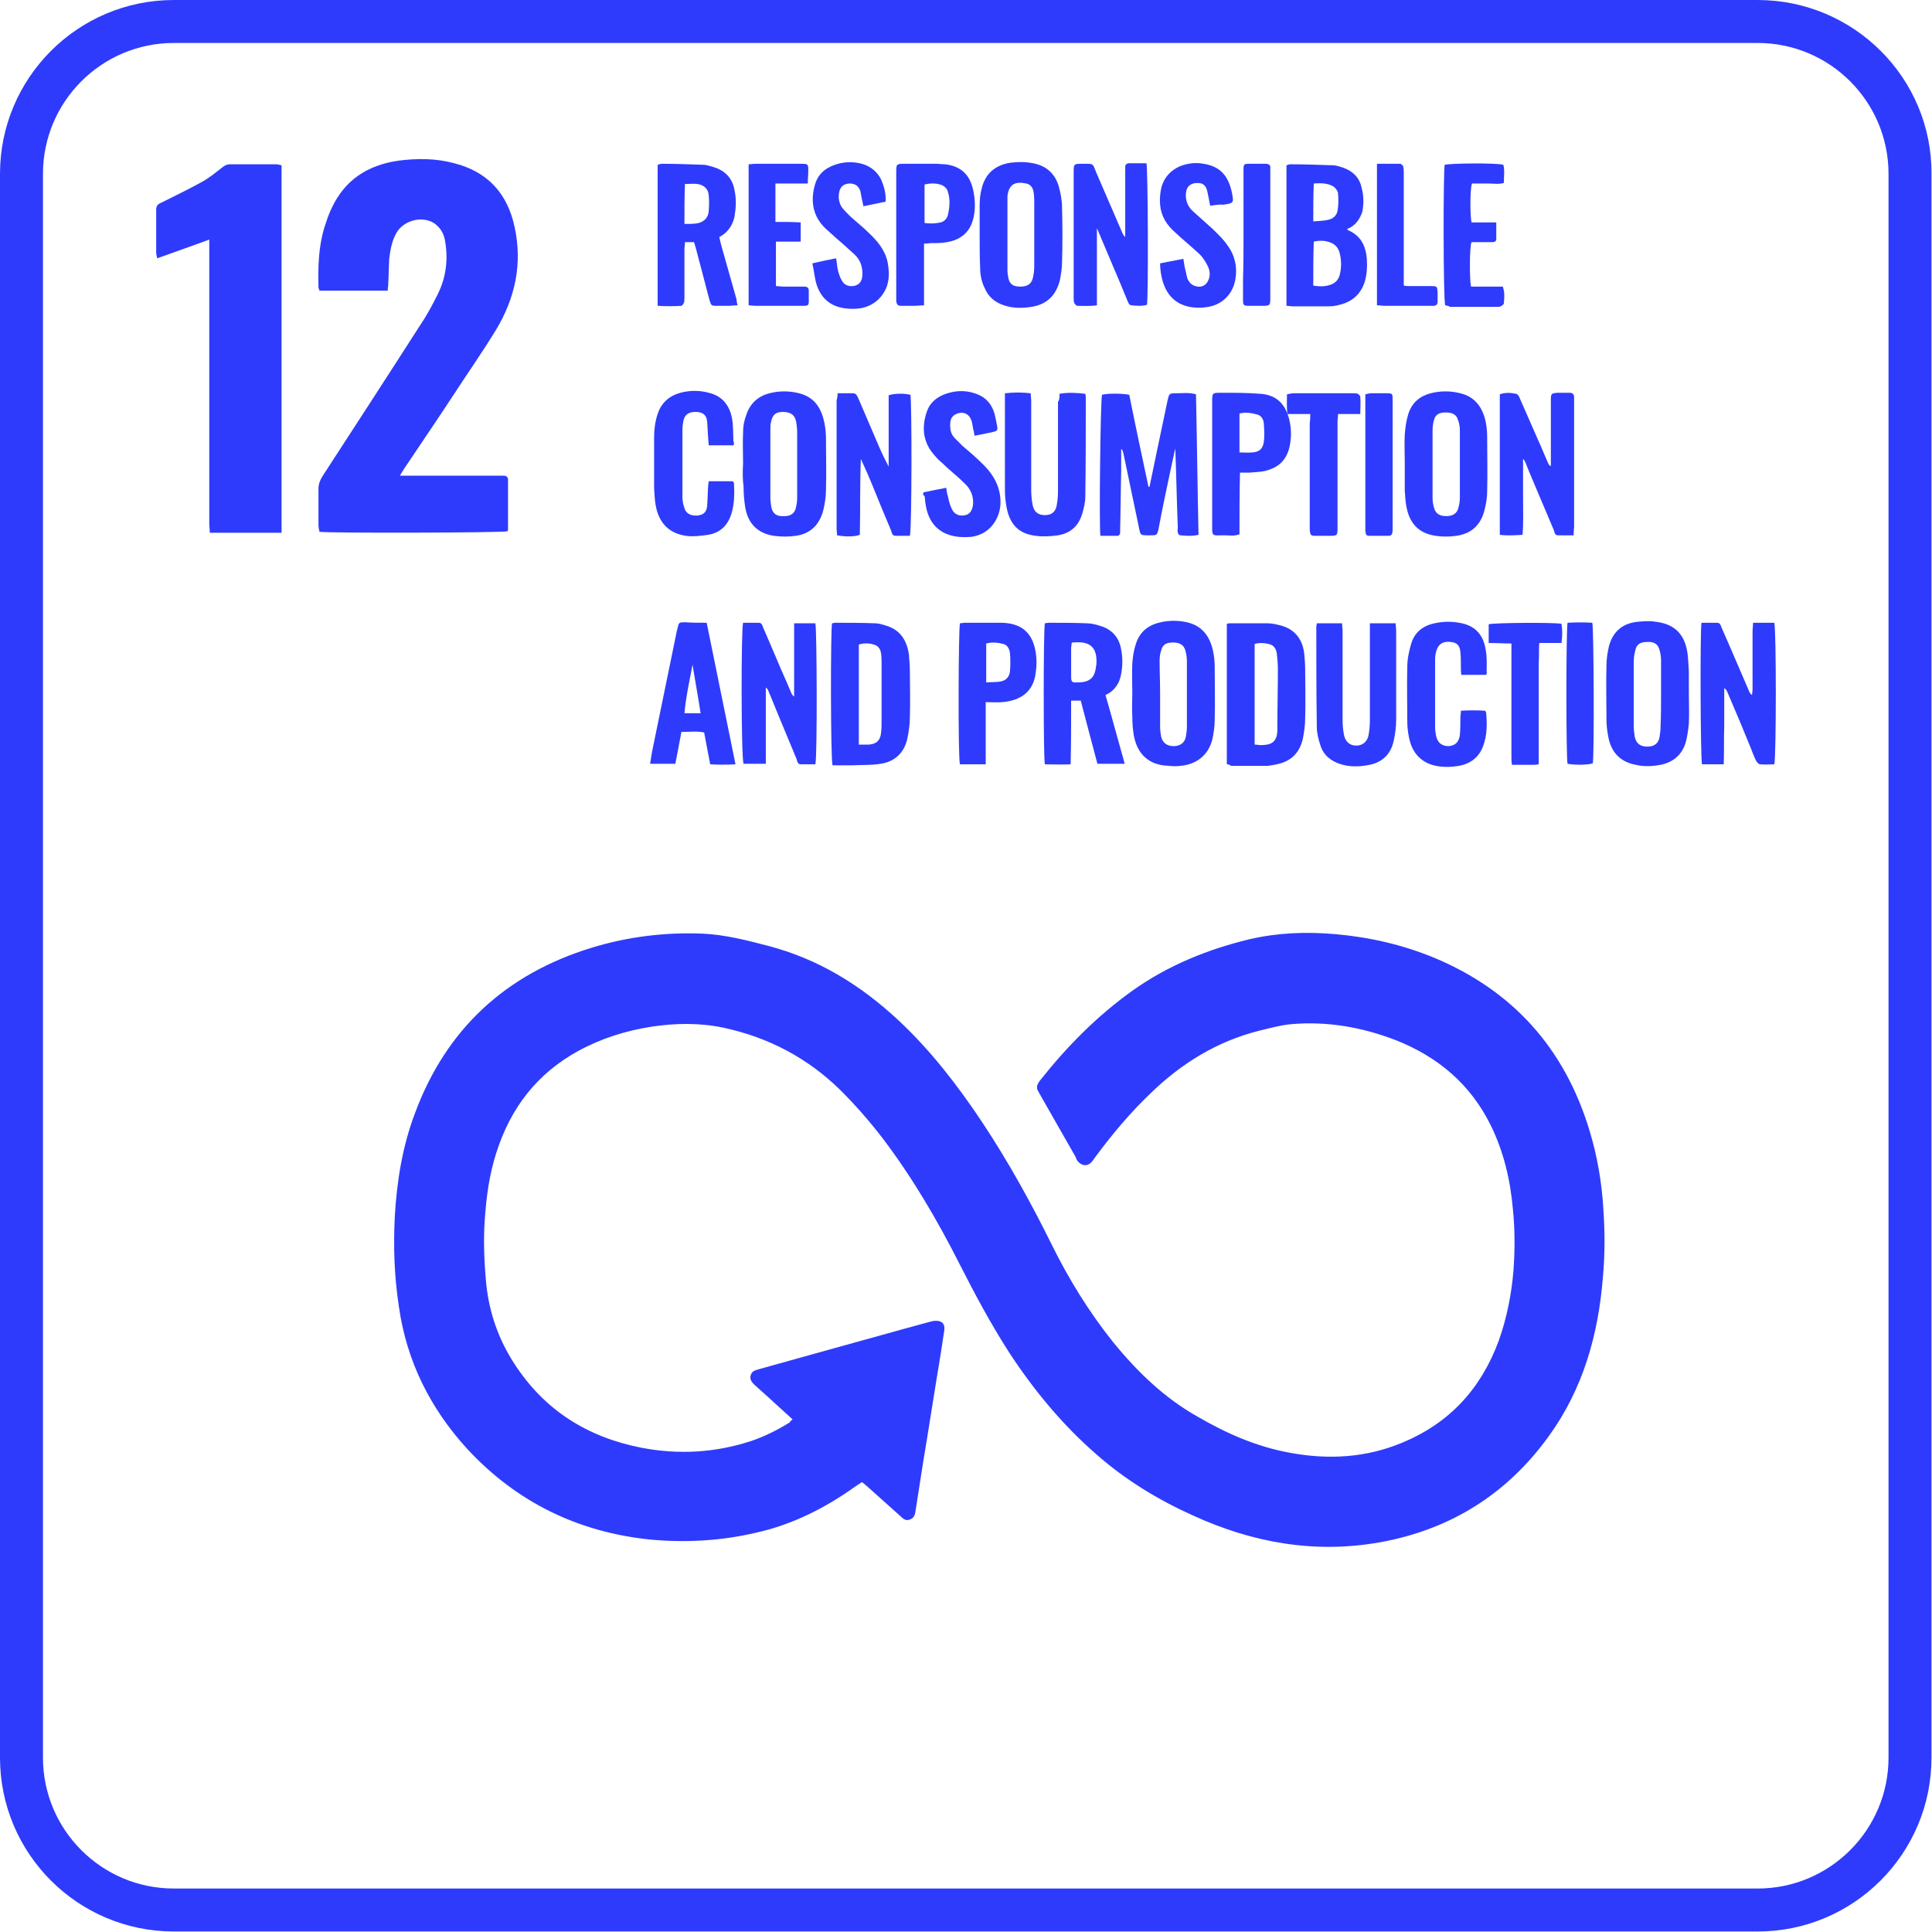
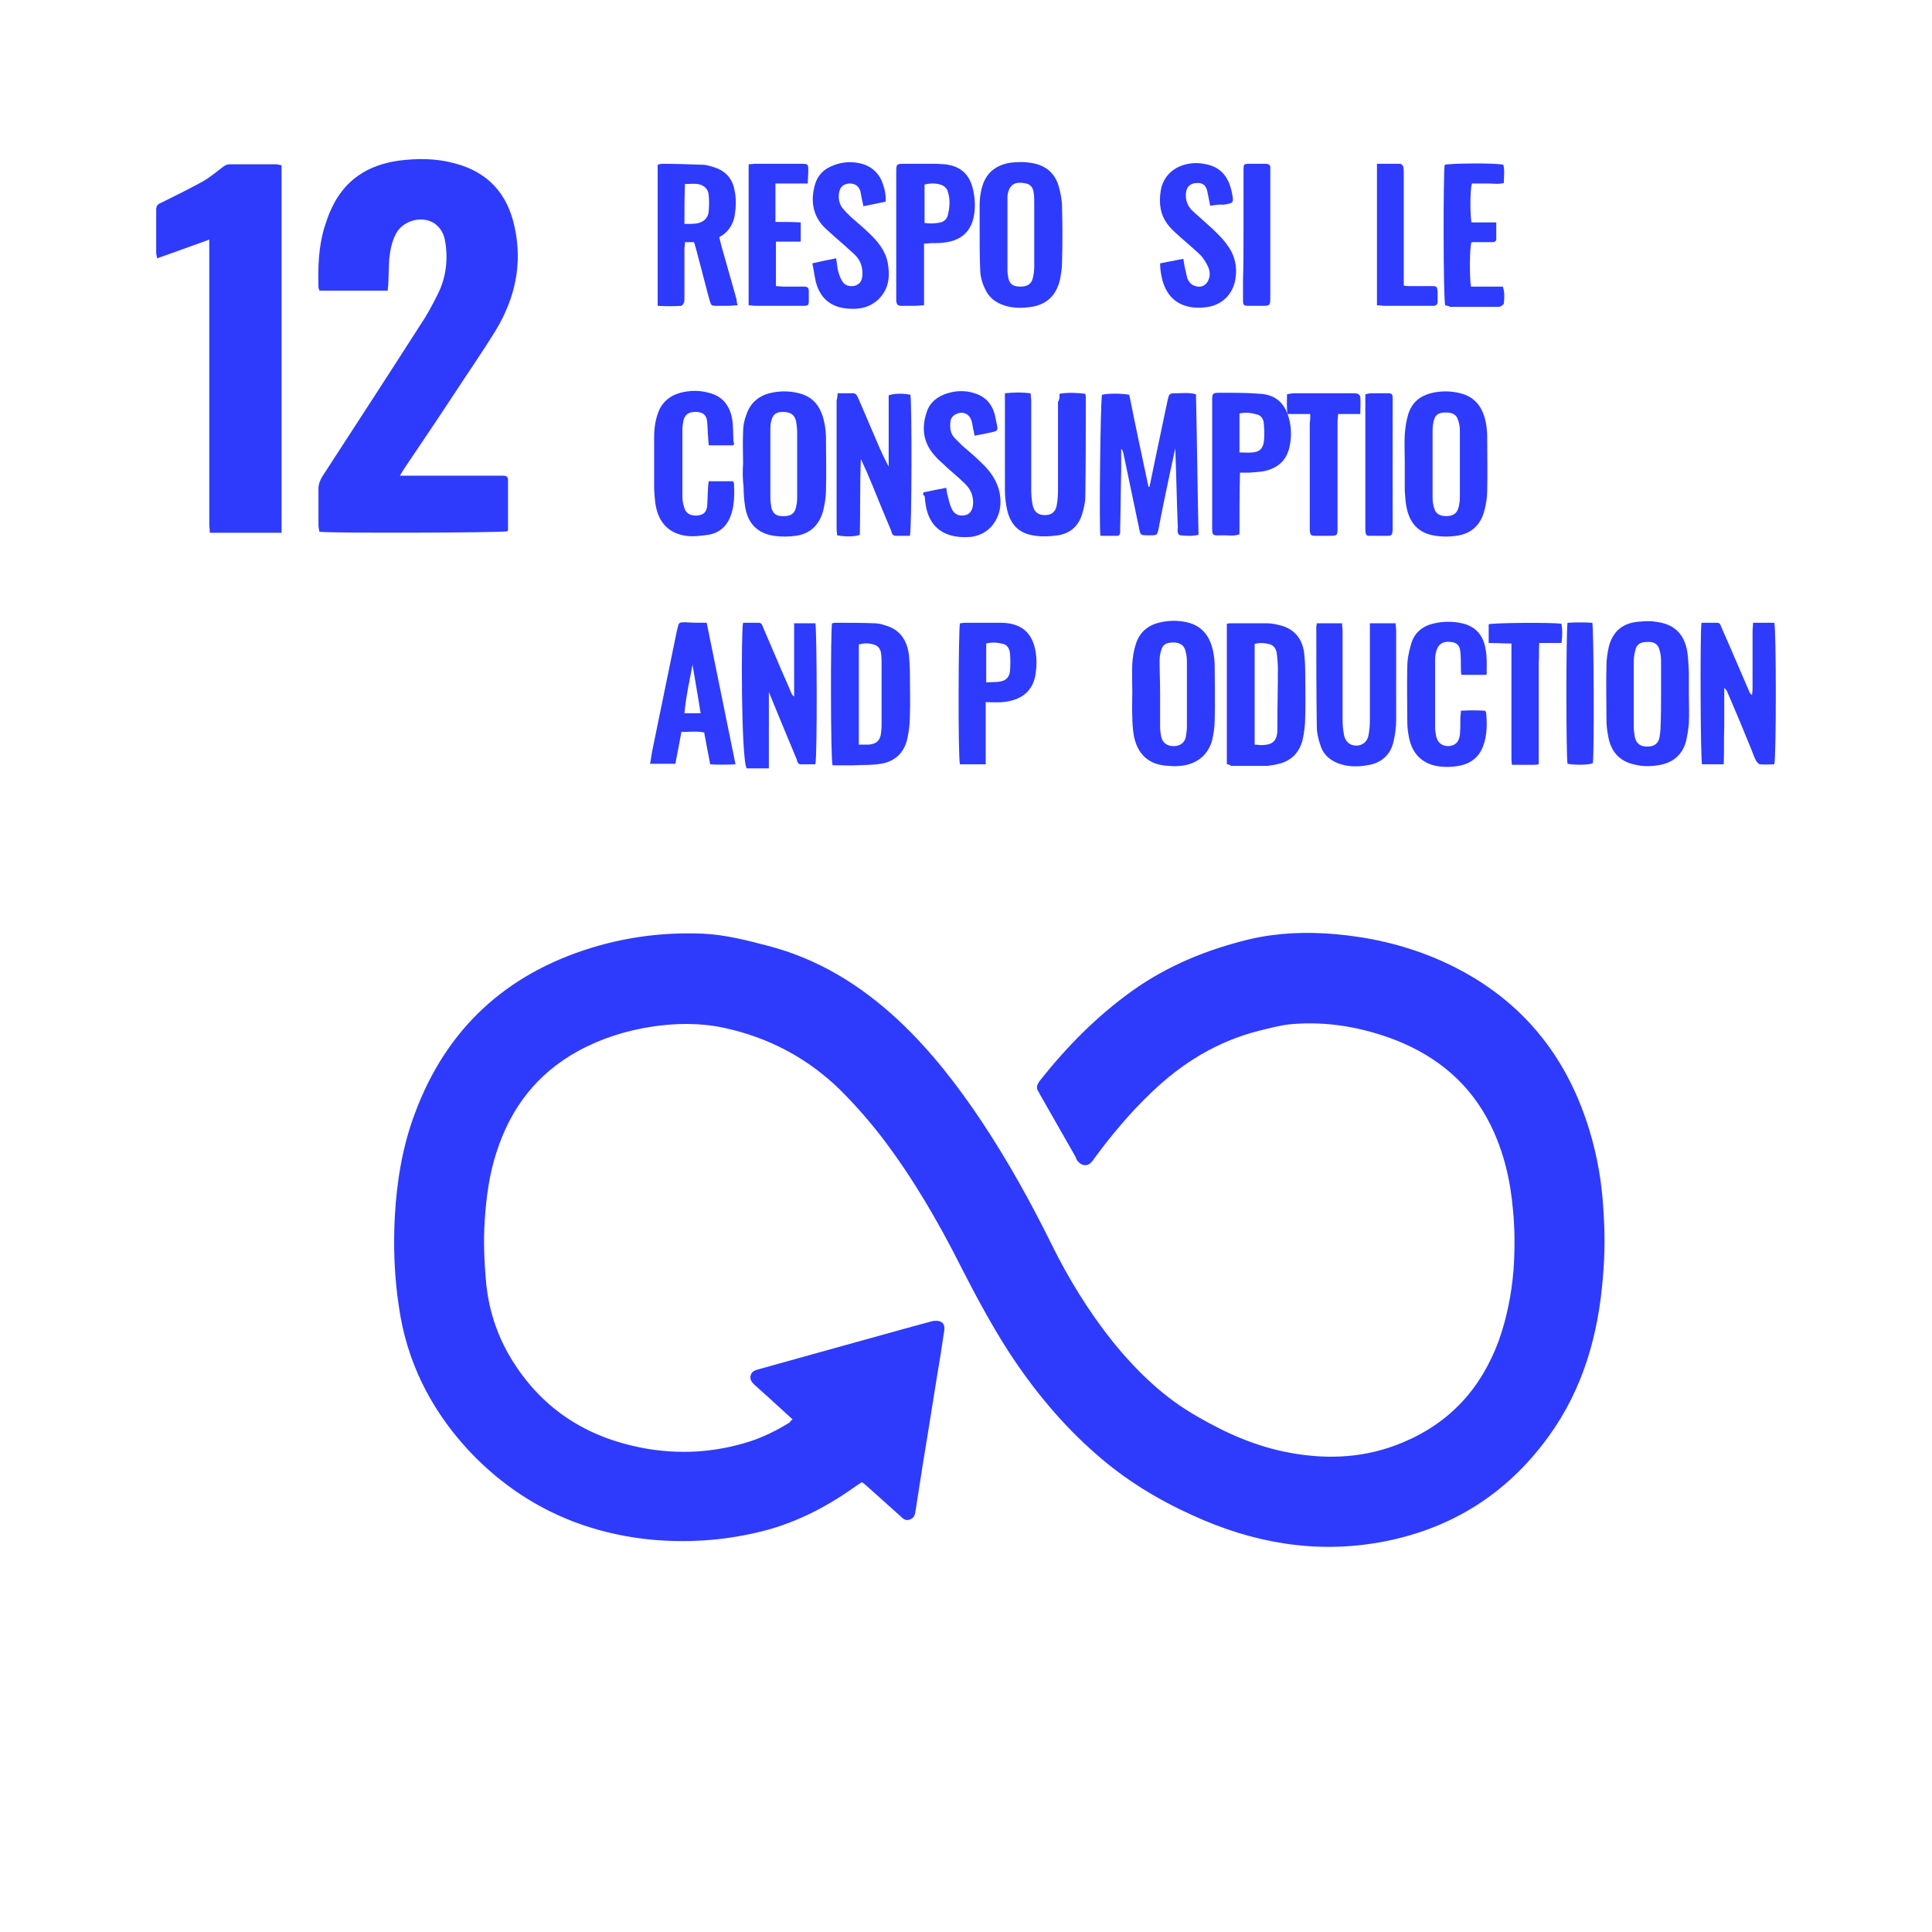
<svg xmlns="http://www.w3.org/2000/svg" version="1.1" id="Ebene_1" x="0px" y="0px" viewBox="0 0 382.2 382.2" style="enable-background:new 0 0 382.2 382.2;" xml:space="preserve">
  <style type="text/css">
	.st0{fill:#2E3BFC;}
	.st1{fill:#FFFFFF;}
	.st2{fill:none;stroke:#2E3BFC;stroke-width:8.504;stroke-linecap:round;stroke-miterlimit:10;}
</style>
  <g>
-     <path class="st0" d="M347.7,8.5c14.3,0,25.9,11.6,25.9,25.9v313.3c0,14.3-11.6,25.9-25.9,25.9H34.4c-14.3,0-25.9-11.6-25.9-25.9   V34.4c0-14.3,11.6-25.9,25.9-25.9H347.7 M347.7,0H34.4C15.4,0,0,15.4,0,34.4v313.3c0,19,15.4,34.4,34.4,34.4h313.3   c19,0,34.4-15.4,34.4-34.4V34.4C382.2,15.4,366.7,0,347.7,0L347.7,0z" />
-   </g>
+     </g>
  <g>
    <g>
      <path class="st0" d="M156.8,280.8c-1.6-1.5-3.1-2.8-4.6-4.2c-1-0.9-2-1.8-3-2.7c-0.5-0.5-0.9-1-0.7-1.8c0.2-0.8,0.8-1,1.5-1.2    c4.7-1.3,9.3-2.6,14-3.9c6.6-1.8,13.2-3.7,19.9-5.5c0.4-0.1,0.7-0.2,1.1-0.2c1.3-0.1,2,0.6,1.8,1.9c-0.2,1.5-0.5,3.1-0.7,4.6    c-1.2,7.2-2.3,14.4-3.5,21.6c-0.5,3.2-1,6.4-1.5,9.6c-0.1,0.7-0.3,1.3-1.1,1.6c-0.8,0.3-1.3-0.1-1.8-0.6c-2.2-2-4.5-4-6.7-6    c-0.3-0.3-0.6-0.5-1-0.8c-0.4,0.3-0.8,0.5-1.2,0.8c-6,4.3-12.5,7.6-19.7,9.2c-6.8,1.6-13.7,2-20.6,1.4c-14.5-1.4-26.8-7.4-36.6-18    c-7.3-8-12-17.4-13.5-28.2c-0.9-5.9-1.1-11.8-0.8-17.7c0.4-7,1.5-13.9,4-20.5c6.2-16.7,18-27.5,34.9-32.7c7.2-2.2,14.5-3.1,22-2.8    c4.4,0.2,8.7,1.3,12.9,2.4c10,2.6,18.4,7.8,25.9,14.8c6.4,6,11.7,12.9,16.5,20.1c5.1,7.7,9.6,15.8,13.7,24.1    c3.4,6.9,7.4,13.4,12.2,19.4c4.8,5.9,10.2,11.1,16.8,14.8c5.7,3.3,11.6,5.9,18.2,7.1c7.6,1.4,15,1,22.2-2    c9.4-3.9,15.6-10.7,19.1-20.2c1.6-4.5,2.5-9.1,2.9-13.8c0.3-4.1,0.3-8.1-0.1-12.1c-0.5-5.8-1.8-11.4-4.4-16.7    c-4-8.1-10.4-13.5-18.7-16.8c-6.7-2.6-13.6-3.8-20.7-3.2c-2.2,0.2-4.3,0.8-6.4,1.3c-8.3,2.1-15.3,6.4-21.4,12.3    c-4.1,3.9-7.7,8.2-11.1,12.8c-0.2,0.3-0.4,0.6-0.6,0.8c-0.8,1-2,0.9-2.8-0.1c-0.2-0.2-0.3-0.5-0.4-0.8c-2.3-4-4.6-8.1-6.9-12.1    c-0.2-0.3-0.3-0.6-0.5-0.9c-0.4-0.6-0.3-1.2,0.1-1.8c0.1-0.1,0.1-0.2,0.2-0.3c5.3-6.7,11.3-12.8,18.3-17.8c7-5,14.9-8.2,23.2-10.2    c5.6-1.3,11.3-1.5,17-1c6.8,0.6,13.3,2.1,19.6,4.7c15.5,6.5,25.7,17.9,30.6,34c1.6,5.2,2.5,10.5,2.8,15.9    c0.3,4.4,0.3,8.8-0.1,13.2c-0.9,11.4-3.9,22.1-10.7,31.5c-8.3,11.5-19.5,18.5-33.4,21c-12.9,2.3-25.2,0.1-37-5.3    c-6.9-3.1-13.3-7-19-12c-6.8-5.9-12.5-12.8-17.4-20.3c-3.6-5.6-6.7-11.4-9.7-17.3c-4.4-8.7-9.3-17.1-15.2-24.9    c-2.6-3.4-5.4-6.6-8.4-9.6c-6.5-6.4-14.3-10.5-23.2-12.4c-4.8-1-9.5-0.9-14.2-0.2c-5.1,0.8-9.9,2.3-14.5,4.8    c-8.2,4.5-13.4,11.3-16.2,20.1c-1.4,4.3-2,8.8-2.3,13.3c-0.3,4.3-0.1,8.5,0.3,12.8c0.6,5.6,2.4,10.8,5.5,15.6    c6,9.3,14.5,14.6,25.2,16.7c7.3,1.4,14.5,1,21.6-1.3c2.7-0.9,5.3-2.2,7.7-3.7C156.4,281.1,156.5,281,156.8,280.8z" />
      <path class="st0" d="M79.1,94.1c0.6,0,1.1,0,1.5,0c6,0,12,0,18,0c0.3,0,0.7,0,1,0c0.6,0,0.9,0.3,0.9,0.8c0,3.3,0,6.6,0,9.9    c0,0.1-0.1,0.2-0.1,0.3c-0.9,0.3-35.1,0.4-37.2,0.1c-0.1-0.4-0.2-0.9-0.2-1.4c0-2.4,0-4.7,0-7.1c0-0.9,0.3-1.7,0.8-2.5    c6.5-10,13-20,19.4-30c1.3-1.9,2.4-4,3.4-6c1.7-3.4,2.1-7.1,1.4-10.8c-0.3-1.4-1-2.5-2.2-3.3c-2.5-1.5-6.2-0.4-7.5,2.2    c-0.8,1.5-1.1,3.2-1.3,4.9c-0.1,1.7-0.1,3.4-0.2,5.1c0,0.4-0.1,0.7-0.1,1.2c-4.5,0-9,0-13.5,0C63.1,57.2,63,57,63,56.8    c-0.1-4,0-8,1.2-11.9c0.4-1.2,0.8-2.5,1.4-3.7c2.6-5.6,7.1-8.5,13.1-9.4c3.8-0.5,7.5-0.5,11.2,0.5c6.6,1.7,10.5,6,11.9,12.6    c1.6,7.3,0.1,14.1-3.7,20.4c-2.7,4.4-5.7,8.7-8.5,13c-3.2,4.9-6.5,9.7-9.7,14.5C79.6,93.3,79.4,93.6,79.1,94.1z" />
      <path class="st0" d="M41.4,47.4c-3.6,1.3-6.9,2.5-10.3,3.7c-0.1-0.5-0.2-0.8-0.2-1.1c0-2.8,0-5.7,0-8.5c0-0.8,0.3-1.1,1-1.4    c2.8-1.4,5.5-2.7,8.2-4.2c1.4-0.8,2.6-1.8,3.9-2.8c0.5-0.4,0.9-0.6,1.5-0.6c3,0,6.1,0,9.1,0c0.3,0,0.6,0.1,1.1,0.2    c0,24.2,0,48.4,0,72.7c-4.8,0-9.4,0-14.2,0c0-0.7-0.1-1.3-0.1-1.9c0-18.1,0-36.2,0-54.3C41.4,48.6,41.4,48.1,41.4,47.4z" />
      <path class="st0" d="M232.5,88.7c-0.3,1.5-0.7,3.1-1,4.6c-0.8,3.8-1.6,7.5-2.3,11.3c-0.3,1.3-0.3,1.3-1.7,1.3c-0.1,0-0.2,0-0.3,0    c-1.6,0-1.6,0-1.9-1.6c-1-4.9-2.1-9.9-3.1-14.8c-0.1-0.2-0.1-0.5-0.4-0.7c0,1.5,0,3,0,4.4c-0.1,3.8-0.1,7.5-0.2,11.3    c0,0.3,0,0.5,0,0.8c0,0.4-0.2,0.7-0.6,0.7c-1.1,0-2.3,0-3.3,0c-0.3-1.3,0-26.6,0.3-27.9c1-0.3,4-0.3,5.4,0    c1.2,6,2.5,12.1,3.8,18.2c0.1,0,0.1,0,0.2,0c0.5-2.4,1-4.8,1.5-7.2c0.7-3.3,1.4-6.7,2.1-10c0.3-1.2,0.3-1.3,1.6-1.3    c1.3,0,2.6-0.2,4,0.2c0.2,9.3,0.3,18.5,0.5,27.8c-1.3,0.3-2.5,0.2-3.6,0.1c-0.2,0-0.5-0.3-0.5-0.6c-0.1-0.3,0-0.6,0-0.9    C232.8,99.2,232.7,93.9,232.5,88.7C232.5,88.7,232.5,88.7,232.5,88.7z" />
-       <path class="st0" d="M266.5,45.3c0.1,0.1,0.1,0.2,0.1,0.2c2.6,1.1,3.6,3.1,3.8,5.8c0.1,1.5,0,3-0.4,4.4c-0.8,2.5-2.5,4-5,4.6    c-0.7,0.2-1.4,0.3-2.1,0.3c-2.4,0-4.8,0-7.2,0c-0.4,0-0.7-0.1-1.2-0.1c0-9.3,0-18.5,0-27.8c0.3-0.1,0.5-0.2,0.7-0.2    c2.8,0,5.6,0.1,8.5,0.2c0.7,0,1.4,0.3,2.1,0.5c1.9,0.7,3.2,2,3.6,4.1c0.4,1.5,0.4,3.1,0.1,4.6C269,43.4,268.1,44.7,266.5,45.3z     M259.8,56.5c1.2,0.2,2.2,0.2,3.2-0.1c1-0.3,1.7-0.9,2-1.9c0.4-1.5,0.4-3,0-4.5c-0.2-0.8-0.7-1.5-1.5-1.9    c-1.1-0.5-2.3-0.6-3.6-0.3C259.8,50.7,259.8,53.5,259.8,56.5z M259.8,43.8c1.1-0.1,2-0.1,2.9-0.3c1-0.2,1.7-0.8,1.9-1.8    c0.2-1.1,0.2-2.3,0.1-3.4c0-0.5-0.5-1.1-0.9-1.4c-1.2-0.7-2.5-0.7-3.9-0.6C259.8,38.8,259.8,41.2,259.8,43.8z" />
      <path class="st0" d="M164.6,123.3c0.2,0,0.4-0.1,0.6-0.1c2.6,0,5.2,0,7.8,0.1c0.9,0,1.8,0.3,2.7,0.6c2.5,0.9,3.7,2.9,4.1,5.5    c0.1,1.2,0.2,2.4,0.2,3.7c0,2.9,0.1,5.7,0,8.6c0,1.5-0.2,3-0.5,4.4c-0.6,2.8-2.5,4.6-5.3,5c-1.8,0.3-3.7,0.2-5.5,0.3    c-1.3,0-2.7,0-4,0C164.3,150.1,164.3,124.6,164.6,123.3z M169.9,147.3c0.8,0,1.4,0,2,0c1.5-0.1,2.3-0.9,2.4-2.4    c0.1-0.7,0.1-1.4,0.1-2.1c0-3.8,0-7.6,0-11.4c0-0.7,0-1.4-0.1-2.1c-0.1-0.9-0.6-1.6-1.5-1.8c-0.9-0.3-1.9-0.3-2.9,0    C169.9,134,169.9,140.6,169.9,147.3z" />
      <path class="st0" d="M242.7,151.2c0-9.3,0-18.5,0-27.8c0.3-0.1,0.7-0.1,1-0.1c2.3,0,4.6,0,6.8,0c0.8,0,1.5,0.1,2.3,0.3    c3,0.6,4.8,2.5,5.2,5.6c0.1,1.1,0.2,2.2,0.2,3.3c0,3.2,0.1,6.3,0,9.5c0,1.4-0.2,2.9-0.5,4.3c-0.6,2.5-2.2,4.2-4.7,4.8    c-0.7,0.2-1.5,0.3-2.2,0.4c-2.4,0-4.9,0-7.3,0C243.3,151.3,243.1,151.2,242.7,151.2z M248.2,147.3c0.5,0,0.8,0.1,1.2,0.1    c2,0,3.3-0.5,3.3-3.1c0-0.3,0-0.5,0-0.8c0-3.7,0.1-7.5,0.1-11.2c0-1-0.1-1.9-0.2-2.9c-0.1-1-0.6-1.8-1.6-2c-0.9-0.2-1.8-0.3-2.8,0    C248.2,134,248.2,140.6,248.2,147.3z" />
      <path class="st0" d="M145.9,60.4c-0.7,0-1.2,0.1-1.7,0.1c-0.8,0-1.7,0-2.5,0c-1,0-1-0.1-1.3-1c-0.8-2.9-1.5-5.8-2.3-8.7    c-0.2-0.9-0.5-1.9-0.8-2.9c-0.6,0-1.1,0-1.8,0c0,0.5-0.1,1-0.1,1.5c0,3.1,0,6.2,0,9.4c0,0.4,0,0.8-0.1,1.1    c-0.1,0.2-0.3,0.5-0.5,0.6c-1.5,0.1-3.1,0.1-4.7,0c0-9.4,0-18.6,0-27.9c0.3-0.1,0.6-0.2,0.9-0.2c2.7,0,5.4,0.1,8.1,0.2    c0.7,0,1.5,0.3,2.2,0.5c2.2,0.7,3.6,2.2,4,4.5c0.4,1.8,0.3,3.5,0,5.3c-0.4,1.7-1.3,3.1-3,4c0.1,0.6,0.3,1.2,0.4,1.7    c1,3.5,2,7.1,3,10.6C145.7,59.5,145.8,59.9,145.9,60.4z M135.4,44.3c0.9,0,1.7,0,2.4-0.1c1.3-0.2,2.3-1,2.4-2.4    c0.1-1.1,0.1-2.2,0-3.2c-0.1-1.3-1-2-2.2-2.2c-0.8-0.1-1.6,0-2.5,0C135.4,39,135.4,41.5,135.4,44.3z" />
      <path class="st0" d="M165.7,77.8c1.1,0,2.1,0,3.1,0c0.6,0,0.8,0.6,1,1c1.2,2.8,2.4,5.6,3.6,8.4c0.7,1.7,1.5,3.4,2.4,5.1    c0-4.7,0-9.5,0-14.1c1.2-0.4,3.1-0.4,4.3-0.1c0.3,1.2,0.3,26.6-0.1,27.9c-0.9,0-1.9,0-2.8,0c-0.7,0-0.8-0.6-0.9-1    c-1.3-3.1-2.6-6.2-3.8-9.2c-0.7-1.7-1.4-3.3-2.2-5c-0.2,5-0.1,10-0.2,15c-1,0.4-2.9,0.4-4.5,0.1c0-0.4-0.1-0.8-0.1-1.3    c0-8.4,0-16.9,0-25.3C165.6,78.8,165.7,78.4,165.7,77.8z" />
      <path class="st0" d="M193.8,46.3c0-1.9,0-3.7,0-5.6c0-1.1,0.1-2.3,0.4-3.4c0.7-2.9,2.6-4.6,5.6-5.1c1.6-0.2,3.1-0.2,4.6,0.1    c2.5,0.5,4.2,1.9,5,4.4c0.4,1.4,0.7,2.9,0.7,4.3c0.1,3.6,0.1,7.3,0,10.9c0,1.1-0.2,2.3-0.4,3.4c-0.7,3-2.5,4.9-5.6,5.4    c-1.9,0.3-3.7,0.3-5.5-0.3c-1.8-0.6-3.1-1.7-3.8-3.4c-0.6-1.2-0.9-2.6-0.9-3.9C193.8,50.8,193.8,48.5,193.8,46.3    C193.8,46.3,193.8,46.3,193.8,46.3z M204.6,46.4c0-2,0-4,0-6.1c0-0.7,0-1.4-0.1-2.1c-0.1-0.9-0.5-1.7-1.5-1.9    c-1.9-0.4-3.4-0.1-3.7,2.5c0,0.2,0,0.3,0,0.5c0,4.7,0,9.4,0,14.2c0,0.5,0.1,1.1,0.2,1.6c0.3,1.2,1,1.6,2.4,1.6    c1.3,0,2.1-0.5,2.4-1.6c0.2-0.8,0.3-1.6,0.3-2.4C204.6,50.6,204.6,48.5,204.6,46.4z" />
-       <path class="st0" d="M206.7,123.3c0.2,0,0.5-0.1,0.7-0.1c2.5,0,5,0,7.5,0.1c0.9,0,1.8,0.2,2.7,0.5c2.4,0.7,3.8,2.3,4.2,4.7    c0.3,1.6,0.3,3.2,0,4.8c-0.3,1.8-1.2,3.3-3.1,4.2c1.3,4.5,2.5,9,3.8,13.6c-1.9,0-3.5,0-5.4,0c-1.1-4.1-2.2-8.3-3.3-12.5    c-0.6,0-1.2,0-1.9,0c0,4.2,0,8.3-0.1,12.6c-1.8,0.1-3.5,0-5.1,0C206.4,150.2,206.4,124.6,206.7,123.3z M212,127.2    c0,0.3-0.1,0.7-0.1,1c0,1.9,0,3.8,0,5.7c0,0.5,0,1.1,0.7,1.1c2.8,0.1,3.9-0.7,4.2-3c0-0.2,0.1-0.4,0.1-0.6    c0.2-3.3-1.2-4.6-4.5-4.3C212.3,127,212.2,127.1,212,127.2z" />
-       <path class="st0" d="M301.3,90.9c0,2.5,0,5,0,7.4c0,2.5,0.1,5-0.1,7.5c-1.6,0.1-3,0.2-4.5,0c0-9.3,0-18.5,0-27.8    c1.1-0.4,2.2-0.3,3.2-0.1c0.3,0,0.7,0.6,0.8,1c1.2,2.7,2.4,5.5,3.6,8.2c0.7,1.5,1.3,3.1,2,4.6c0.1,0.2,0.2,0.4,0.5,0.5    c0-0.4,0-0.8,0-1.2c0-3.9,0-7.9,0-11.8c0-1.4,0.1-1.4,1.4-1.5c0.8,0,1.5,0,2.3,0c0.6,0,0.9,0.3,0.9,0.9c0,0.3,0,0.6,0,0.9    c0,8.2,0,16.4,0,24.6c0,0.5-0.1,1.1-0.1,1.8c-1.1,0-2.1,0-3.1,0c-0.6,0-0.7-0.6-0.8-1c-1.2-2.8-2.4-5.7-3.6-8.5    c-0.6-1.5-1.3-3-1.9-4.6c-0.1-0.3-0.3-0.6-0.5-1C301.4,90.8,301.4,90.9,301.3,90.9z" />
      <path class="st0" d="M147,91.7c0-2.1-0.1-4.1,0-6.2c0-1.1,0.2-2.3,0.6-3.3c0.7-2.3,2.3-3.8,4.6-4.4c2-0.5,3.9-0.5,5.9,0    c3.1,0.8,4.4,3,5,5.9c0.2,1,0.3,2.1,0.3,3.1c0,3.4,0.1,6.7,0,10.1c0,1.3-0.2,2.6-0.5,3.9c-0.7,2.9-2.5,4.8-5.5,5.2    c-1.4,0.2-2.9,0.2-4.3,0c-3.3-0.5-5.2-2.5-5.7-5.8c-0.2-1.3-0.3-2.6-0.3-3.9C146.9,94.8,146.9,93.3,147,91.7    C147,91.7,147,91.7,147,91.7z M152.4,91.7c0,2.3,0,4.6,0,6.8c0,0.6,0.1,1.3,0.2,1.9c0.3,1.3,1.1,1.8,2.6,1.7    c1.3,0,2.1-0.6,2.3-1.9c0.2-0.7,0.2-1.5,0.2-2.3c0-4.1,0-8.3,0-12.4c0-0.7-0.1-1.4-0.2-2.1c-0.3-1.3-1-1.8-2.3-1.9    c-1.7-0.1-2.4,0.5-2.7,2.1c-0.1,0.4-0.1,0.9-0.1,1.4C152.4,87.3,152.4,89.5,152.4,91.7z" />
      <path class="st0" d="M341,151.2c-1.6,0-2.9,0-4.3,0c-0.3-1-0.4-26.4-0.1-28c1,0,2,0,3.1,0c0.5,0,0.7,0.4,0.8,0.8    c0.7,1.6,1.4,3.2,2.1,4.8c1.1,2.6,2.3,5.3,3.4,7.9c0.1,0.3,0.3,0.6,0.6,0.8c0-0.4,0.1-0.7,0.1-1.1c0-3.8,0-7.7,0-11.5    c0-0.5,0.1-1.1,0.1-1.7c1.5,0,2.8,0,4.2,0c0.4,1.1,0.4,26.7,0,28c-0.9,0-1.9,0.1-2.8,0c-0.3,0-0.6-0.4-0.8-0.7    c-0.4-0.8-0.7-1.6-1-2.4c-1.5-3.7-3-7.3-4.6-11c-0.1-0.3-0.3-0.7-0.7-1c0,2.5,0,5,0,7.5C341,146.2,341.1,148.7,341,151.2z" />
      <path class="st0" d="M224,137.1c0-2-0.1-4,0-5.9c0.1-1.3,0.3-2.6,0.7-3.8c0.7-2.2,2.2-3.6,4.5-4.2c1.9-0.5,3.8-0.5,5.6-0.1    c3.1,0.7,4.6,2.9,5.2,5.8c0.2,1,0.3,2,0.3,3c0,3.5,0.1,7,0,10.5c0,1.3-0.2,2.7-0.5,4c-0.8,3-3.1,4.8-6.2,5.1    c-0.8,0.1-1.6,0.1-2.4,0c-3.8-0.1-6.2-2.2-6.9-6c-0.2-1.2-0.3-2.5-0.3-3.8C223.9,140.3,224,138.7,224,137.1    C224,137.1,224,137.1,224,137.1z M229.5,137.2c0,2.2,0,4.4,0,6.6c0,0.6,0.1,1.3,0.2,1.9c0.3,1.3,1.2,1.9,2.5,1.9    c1.3,0,2.2-0.7,2.4-1.9c0.1-0.6,0.2-1.3,0.2-1.9c0-4.3,0-8.7,0-13c0-0.7-0.1-1.4-0.3-2.1c-0.3-1.1-1.1-1.6-2.4-1.6    c-1.4,0-2.1,0.4-2.4,1.6c-0.2,0.6-0.3,1.3-0.3,2C229.4,132.8,229.5,135,229.5,137.2z" />
      <path class="st0" d="M277.9,91.8c0-2-0.1-4,0-5.9c0.1-1.3,0.3-2.7,0.7-4c0.7-2.2,2.2-3.5,4.4-4.1c2-0.5,3.9-0.5,5.9,0    c2.9,0.7,4.4,2.8,5,5.6c0.2,1,0.3,2,0.3,3c0,3.6,0.1,7.2,0,10.8c0,1.2-0.2,2.4-0.5,3.6c-0.7,3-2.6,4.8-5.6,5.2    c-1.4,0.2-2.8,0.2-4.1,0c-3.4-0.5-5.2-2.5-5.8-5.9c-0.2-1-0.2-2-0.3-3C277.9,95.3,277.9,93.6,277.9,91.8    C277.9,91.8,277.9,91.8,277.9,91.8z M288.8,91.8c0-2.2,0-4.4,0-6.6c0-0.7-0.1-1.5-0.4-2.2c-0.3-1-1.1-1.4-2.4-1.4    c-1.3,0-2,0.4-2.3,1.4c-0.2,0.7-0.3,1.4-0.3,2.1c0,4.5,0,8.9,0,13.4c0,0.7,0.1,1.3,0.3,2c0.3,1.1,1.1,1.6,2.4,1.6    c1.3,0,2.1-0.5,2.4-1.6c0.2-0.7,0.3-1.4,0.3-2.1C288.8,96.2,288.8,94,288.8,91.8z" />
      <path class="st0" d="M334.1,137.3c0,1.9,0.1,3.9,0,5.8c-0.1,1.2-0.3,2.5-0.6,3.7c-0.7,2.4-2.4,4-5,4.5c-1.6,0.3-3.3,0.4-4.9,0    c-3.2-0.6-5-2.6-5.5-5.9c-0.2-1-0.3-2.1-0.3-3.1c0-3.5-0.1-7.1,0-10.6c0-1.3,0.2-2.6,0.5-3.9c0.8-2.9,2.7-4.5,5.7-4.8    c1.2-0.1,2.4-0.2,3.5,0c3.6,0.4,5.7,2.3,6.3,6c0.2,1.3,0.2,2.6,0.3,3.9C334.1,134.3,334.1,135.8,334.1,137.3    C334.1,137.3,334.1,137.3,334.1,137.3z M328.6,137.3c0-2.2,0-4.4,0-6.6c0-0.7-0.1-1.4-0.3-2.1c-0.3-1.2-1.1-1.7-2.5-1.6    c-1.3,0-2.1,0.5-2.3,1.7c-0.2,0.7-0.3,1.5-0.3,2.3c0,4.2,0,8.4,0,12.7c0,0.7,0.1,1.4,0.2,2.1c0.3,1.3,1.1,1.9,2.5,1.9    c1.3,0,2.2-0.6,2.4-1.9c0.1-0.7,0.2-1.3,0.2-2C328.6,141.5,328.6,139.4,328.6,137.3z" />
-       <path class="st0" d="M217,45.1c0,5.1,0,10.1,0,15.3c-1.4,0.2-2.6,0.1-3.9,0.1c-0.2,0-0.5-0.4-0.6-0.6c-0.1-0.3-0.1-0.7-0.1-1.1    c0-8.2,0-16.4,0-24.6c0-1.8,0-1.8,1.8-1.8c2.3,0,1.9-0.1,2.7,1.8c1.7,3.9,3.4,7.9,5.1,11.8c0.1,0.3,0.3,0.6,0.6,0.9    c0-0.4,0-0.7,0-1.1c0-3.9,0-7.8,0-11.8c0-0.3,0-0.7,0-1c0-0.4,0.2-0.6,0.6-0.7c1.2,0,2.4,0,3.6,0c0.3,1.1,0.4,26.5,0.1,28    c-1,0.3-2,0.2-3,0.1c-0.6,0-0.7-0.6-0.9-1c-0.9-2.2-1.8-4.4-2.8-6.7c-1-2.4-2-4.7-3-7.1c-0.1-0.2-0.2-0.4-0.3-0.7    C217.1,45.1,217.1,45.1,217,45.1z" />
-       <path class="st0" d="M147,123.2c1,0,2,0,3.1,0c0.6,0,0.7,0.5,0.9,1c0.9,2.1,1.8,4.2,2.7,6.3c0.9,2.2,1.9,4.3,2.8,6.5    c0.1,0.3,0.3,0.6,0.6,0.8c0-2.4,0-4.8,0-7.2c0-2.4,0-4.8,0-7.3c1.5,0,2.9,0,4.2,0c0.3,0.9,0.4,26.4,0,27.9c-1,0-2,0-2.9,0    c-0.6,0-0.7-0.6-0.8-1c-1.1-2.6-2.1-5.1-3.2-7.7c-0.8-1.9-1.5-3.7-2.3-5.6c-0.1-0.3-0.3-0.7-0.6-0.9c0,2.5,0,5,0,7.5    c0,2.5,0,5,0,7.6c-1.6,0-3,0-4.4,0C146.6,150,146.6,124.5,147,123.2z" />
+       <path class="st0" d="M147,123.2c1,0,2,0,3.1,0c0.6,0,0.7,0.5,0.9,1c0.9,2.1,1.8,4.2,2.7,6.3c0.9,2.2,1.9,4.3,2.8,6.5    c0.1,0.3,0.3,0.6,0.6,0.8c0-2.4,0-4.8,0-7.2c0-2.4,0-4.8,0-7.3c1.5,0,2.9,0,4.2,0c0.3,0.9,0.4,26.4,0,27.9c-1,0-2,0-2.9,0    c-0.6,0-0.7-0.6-0.8-1c-1.1-2.6-2.1-5.1-3.2-7.7c-0.8-1.9-1.5-3.7-2.3-5.6c0,2.5,0,5,0,7.5    c0,2.5,0,5,0,7.6c-1.6,0-3,0-4.4,0C146.6,150,146.6,124.5,147,123.2z" />
      <path class="st0" d="M209.6,77.9c1.8-0.3,3.4-0.2,5.1,0c0.1,0.4,0.1,0.6,0.1,0.9c0,6.5,0,13-0.1,19.5c0,1.1-0.3,2.3-0.6,3.3    c-0.7,2.4-2.3,3.9-4.8,4.3c-1.4,0.2-3,0.3-4.4,0.1c-3.4-0.4-5.2-2.3-5.8-5.8c-0.2-1.1-0.3-2.2-0.3-3.3c0-5.9,0-11.9,0-17.8    c0-0.4,0-0.8,0-1.3c1.8-0.2,3.4-0.2,5.1,0c0,0.6,0.1,1,0.1,1.5c0,5.9,0,11.7,0,17.6c0,1,0.1,2.1,0.3,3.1c0.3,1.3,1.1,1.9,2.4,1.9    c1.2,0,2-0.5,2.3-1.7c0.2-1,0.3-2,0.3-3c0-5.9,0-11.8,0-17.7C209.6,79.1,209.6,78.6,209.6,77.9z" />
      <path class="st0" d="M260.5,123.3c1.7,0,3.3,0,5,0c0,0.6,0.1,1.1,0.1,1.6c0,5.9,0,11.7,0,17.6c0,1,0.1,2,0.3,3    c0.3,1.3,1.2,2,2.4,2c1.2,0,2.1-0.7,2.4-1.9c0.2-1,0.3-2.1,0.3-3.1c0-5.9,0-11.7,0-17.6c0-0.5,0-1,0-1.6c1.8,0,3.4,0,5.1,0    c0,0.5,0.1,1,0.1,1.4c0,5.9,0,11.8,0,17.7c0,1.4-0.2,2.9-0.5,4.2c-0.6,2.8-2.5,4.4-5.3,4.8c-1.7,0.3-3.5,0.3-5.1-0.2    c-2-0.6-3.5-1.8-4.1-3.8c-0.4-1.2-0.7-2.4-0.7-3.6c-0.1-6.6-0.1-13.2-0.1-19.9C260.4,123.8,260.5,123.6,260.5,123.3z" />
      <path class="st0" d="M294,133.5c-1.6,0-3.2,0-4.9,0c-0.1-0.5-0.1-1-0.1-1.5c0-1,0-2-0.1-3c-0.1-1.3-0.7-1.9-1.9-2    c-1.5-0.2-2.4,0.4-2.8,1.6c-0.2,0.6-0.3,1.2-0.3,1.9c0,4.5,0,8.9,0,13.4c0,0.6,0.1,1.2,0.2,1.7c0.3,1.4,1.2,2,2.5,2    c1.3-0.1,2-0.8,2.2-2.2c0.1-1.1,0.1-2.3,0.1-3.4c0-0.4,0.1-0.8,0.1-1.4c1.7-0.1,3.2-0.1,4.8,0c0.1,0.2,0.2,0.3,0.2,0.4    c0.2,2.2,0.2,4.5-0.6,6.6c-0.8,2.2-2.5,3.5-4.8,3.9c-1.7,0.3-3.4,0.3-5-0.1c-2.9-0.8-4.4-2.9-4.9-5.7c-0.2-1-0.3-2-0.3-3    c0-3.6-0.1-7.2,0-10.8c0-1.5,0.3-2.9,0.7-4.3c0.6-2.4,2.3-3.8,4.7-4.3c1.8-0.4,3.6-0.4,5.4,0c2.8,0.6,4.3,2.5,4.7,5.2    c0.3,1.5,0.2,3,0.2,4.5C294.2,133,294.1,133.2,294,133.5z" />
      <path class="st0" d="M145.1,88.1c-1.6,0-3.2,0-4.9,0c0-0.5-0.1-0.9-0.1-1.4c-0.1-1.1-0.1-2.1-0.2-3.2c-0.1-1.3-0.7-1.9-2-2    c-1.5-0.1-2.4,0.4-2.7,1.7c-0.1,0.6-0.2,1.2-0.2,1.7c0,4.5,0,8.9,0,13.4c0,0.6,0.1,1.3,0.3,1.9c0.3,1.3,1.1,1.8,2.5,1.8    c1.3-0.1,2-0.6,2.1-2c0.1-1.3,0.1-2.7,0.2-4c0-0.2,0.1-0.5,0.1-0.8c1.6,0,3.2,0,4.8,0c0.1,0.2,0.2,0.3,0.2,0.4    c0.1,2,0.1,4.1-0.5,6c-0.7,2.3-2.2,3.8-4.6,4.2c-1.4,0.2-3,0.4-4.4,0.2c-3.4-0.5-5.4-2.6-6-6.1c-0.2-1.1-0.2-2.2-0.3-3.3    c0-3.4,0-6.8,0-10.1c0-1.6,0.2-3.1,0.7-4.6c0.7-2.2,2.3-3.6,4.5-4.2c1.9-0.5,3.8-0.5,5.6,0c2.6,0.6,4.1,2.4,4.6,5    c0.3,1.5,0.2,3.1,0.3,4.7C145.3,87.6,145.2,87.8,145.1,88.1z" />
      <path class="st0" d="M139.8,123.2c1.9,9.3,3.8,18.6,5.7,28c-1.8,0.1-3.3,0.1-5,0c-0.4-2.1-0.8-4.1-1.2-6.3    c-1.5-0.3-2.9-0.1-4.5-0.1c-0.4,2.2-0.8,4.2-1.2,6.3c-1.7,0-3.3,0-5,0c0.2-1,0.3-2,0.5-2.9c1.6-7.8,3.2-15.6,4.8-23.4    c0-0.1,0.1-0.2,0.1-0.4c0.3-1.3,0.3-1.3,1.6-1.3C136.9,123.2,138.2,123.2,139.8,123.2z M138.6,141.1c-0.5-3.3-1.1-6.5-1.6-9.6    c-0.6,3.2-1.3,6.3-1.6,9.6C136.5,141.1,137.5,141.1,138.6,141.1z" />
      <path class="st0" d="M239.4,40.7c-0.2-1.1-0.4-2.1-0.6-3c-0.3-1.1-0.9-1.5-1.9-1.5c-1.4,0-2.2,0.7-2.3,2.1    c-0.1,1.4,0.4,2.6,1.4,3.5c1.3,1.2,2.6,2.3,3.9,3.5c1,1,2.1,2,2.9,3.2c1.5,2,2,4.3,1.6,6.7c-0.5,3.1-2.8,5.3-6,5.6    c-0.8,0.1-1.7,0.1-2.5,0c-3.1-0.4-5-2.2-5.9-5.2c-0.3-1.1-0.5-2.2-0.5-3.5c1.5-0.3,3-0.6,4.6-0.9c0.1,0.7,0.2,1.3,0.3,1.8    c0.2,0.7,0.3,1.4,0.5,2.1c0.3,0.7,0.8,1.3,1.6,1.5c1.2,0.4,2.2-0.2,2.6-1.3c0.4-1,0.2-2-0.3-2.9c-0.4-0.8-1-1.7-1.7-2.3    c-1.5-1.4-3.1-2.7-4.6-4.1c-1.7-1.5-2.8-3.2-3-5.5c-0.1-1.2,0-2.4,0.3-3.6c0.6-1.9,1.8-3.2,3.6-4c1.5-0.6,3.1-0.8,4.7-0.5    c3.2,0.5,4.9,2.3,5.6,5.7c0.4,2,0.4,2.1-1.7,2.4C241.1,40.4,240.3,40.6,239.4,40.7z" />
      <path class="st0" d="M182.7,97.4c1.4-0.3,2.9-0.6,4.5-0.9c0.1,0.6,0.1,1.1,0.3,1.6c0.2,0.9,0.4,1.8,0.8,2.6    c0.5,1.1,1.6,1.5,2.7,1.2c0.9-0.2,1.4-1,1.5-2.2c0.1-1.6-0.5-3-1.7-4.1c-1.4-1.4-3-2.6-4.4-4c-0.6-0.5-1.1-1-1.6-1.6    c-2.2-2.5-2.5-5.4-1.5-8.4c0.5-1.7,1.7-2.8,3.3-3.5c2-0.8,4.1-1,6.2-0.3c2.6,0.8,3.8,2.7,4.2,5.2c0.5,2.4,0.7,2.2-1.7,2.7    c-0.8,0.2-1.6,0.3-2.5,0.5c-0.1-0.4-0.1-0.7-0.2-1c-0.2-0.7-0.2-1.5-0.5-2.2c-0.4-1-1.3-1.5-2.3-1.3c-1,0.2-1.7,0.8-1.8,1.8    c-0.1,1.2,0,2.3,0.9,3.2c0.5,0.5,1,1,1.5,1.5c1.3,1.1,2.6,2.2,3.8,3.4c1.8,1.7,3.2,3.7,3.6,6.2c0.3,1.8,0.1,3.6-0.9,5.3    c-1.1,1.8-2.7,2.8-4.7,3.1c-1.1,0.1-2.2,0.1-3.3-0.1c-3.3-0.6-5.3-2.8-5.8-6.4c-0.1-0.5-0.1-1.1-0.2-1.6    C182.5,97.9,182.6,97.7,182.7,97.4z" />
      <path class="st0" d="M160.7,52.1c1.7-0.4,3.2-0.7,4.7-1c0.2,1,0.2,1.8,0.4,2.5c0.2,0.7,0.4,1.4,0.8,2c0.5,0.9,1.6,1.2,2.6,0.9    c0.9-0.3,1.3-0.9,1.4-2c0.1-1.7-0.4-3.1-1.6-4.2c-1.2-1.1-2.4-2.2-3.7-3.3c-0.7-0.6-1.3-1.2-2-1.8c-2.5-2.4-3-5.4-2.1-8.6    c0.5-1.9,1.8-3.2,3.7-3.9c1.8-0.7,3.7-0.8,5.6-0.3c1.7,0.5,3,1.5,3.8,3.1c0.6,1.4,1,2.8,0.9,4.4c-1.4,0.3-2.9,0.6-4.4,0.9    c-0.1-0.6-0.2-1-0.3-1.4c-0.1-0.5-0.2-1.1-0.3-1.6c-0.4-1.1-1.1-1.5-2.2-1.5c-1.1,0.1-1.8,0.6-2,1.8c-0.2,1.1,0,2.1,0.6,3    c0.5,0.6,1,1.1,1.6,1.7c1.2,1.1,2.5,2.1,3.7,3.3c1.7,1.6,3.2,3.4,3.7,5.8c0.5,2.7,0.3,5.2-1.8,7.3c-1.9,1.8-4.2,2.1-6.6,1.8    c-3.1-0.4-5-2.2-5.8-5.2C161.1,54.5,161,53.4,160.7,52.1z" />
      <path class="st0" d="M182.8,48.2c0,4.1,0,8.1,0,12.2c-0.7,0-1.3,0.1-1.9,0.1c-0.9,0-1.8,0-2.7,0c-0.6,0-0.8-0.3-0.9-0.9    c0-0.3,0-0.7,0-1c0-8.1,0-16.3,0-24.4c0-1.8,0-1.8,1.8-1.8c2,0,4,0,6,0c0.6,0,1.3,0.1,1.9,0.1c3.1,0.4,4.8,2,5.5,5    c0.4,1.8,0.5,3.7,0.1,5.5c-0.6,2.8-2.4,4.4-5.2,4.9c-1.1,0.2-2.2,0.2-3.3,0.2C183.8,48.1,183.4,48.2,182.8,48.2z M182.9,44.1    c1.2,0.2,2.2,0.1,3.2-0.1c0.7-0.2,1.2-0.7,1.4-1.4c0.4-1.6,0.5-3.2,0-4.7c-0.1-0.5-0.6-1-1-1.2c-1.1-0.5-2.3-0.5-3.6-0.2    C182.9,39,182.9,41.5,182.9,44.1z" />
      <path class="st0" d="M245.2,105.7c-1.1,0.4-2,0.2-2.9,0.2c-2.7,0-2.5,0.4-2.5-2.5c0-8,0-15.9,0-23.9c0-1.8,0-1.8,1.8-1.8    c2.6,0,5.1,0,7.7,0.2c3.1,0.2,4.9,1.9,5.7,4.9c0.5,1.9,0.5,3.8,0.1,5.6c-0.6,2.7-2.3,4.2-5,4.8c-1,0.2-2,0.2-3,0.3    c-0.5,0-1.1,0-1.8,0C245.2,97.6,245.2,101.7,245.2,105.7z M245.2,81.8c0,2.6,0,5.1,0,7.7c1,0,1.8,0.1,2.6,0c1.3-0.1,2-0.7,2.2-2    c0.2-1.3,0.1-2.6,0-3.9c-0.1-0.7-0.5-1.4-1.3-1.6C247.6,81.7,246.5,81.5,245.2,81.8z" />
      <path class="st0" d="M189.9,151.2c-0.4-1.3-0.3-26.7,0-27.9c0.3,0,0.6-0.1,1-0.1c2.4,0,4.9,0,7.3,0c3.9,0.1,6.1,2,6.7,5.9    c0.2,1.3,0.2,2.6,0,3.9c-0.4,3.9-3.1,5.6-6.6,5.9c-1,0.1-2.1,0-3.3,0c0,4.2,0,8.2,0,12.3C193.2,151.2,191.5,151.2,189.9,151.2z     M195.1,127.3c0,2.6,0,5,0,7.7c1-0.1,2,0,2.9-0.2c1.1-0.2,1.7-1,1.8-2c0.1-1.2,0.1-2.4,0-3.6c-0.1-0.8-0.5-1.6-1.3-1.8    C197.4,127.1,196.3,127,195.1,127.3z" />
      <path class="st0" d="M285.9,60.4c-0.4-1.1-0.4-26.5-0.1-27.8c1-0.3,10.3-0.4,11.6,0c0.3,1.1,0.1,2.3,0.1,3.6    c-1.1,0.3-2.1,0.1-3.2,0.1c-1,0-2.1,0-3.1,0c-0.4,1-0.4,6.2-0.1,7.7c0.8,0,1.6,0,2.4,0c0.8,0,1.6,0,2.5,0c0,1.2,0,2.2,0,3.3    c0,0.5-0.4,0.6-0.8,0.6c-0.8,0-1.7,0-2.5,0c-0.5,0-1.1,0-1.6,0c-0.4,1-0.4,7.4-0.1,8.8c1,0,2,0,3.1,0c1,0,2.1,0,3.2,0    c0.4,1.2,0.3,2.2,0.2,3.3c0,0.2-0.3,0.4-0.6,0.6c-0.2,0.1-0.5,0.1-0.7,0.1c-3.1,0-6.2,0-9.4,0C286.6,60.5,286.3,60.5,285.9,60.4z" />
      <path class="st0" d="M153.5,47.8c0,3.1,0,5.9,0,8.8c0.5,0,1,0.1,1.4,0.1c1.4,0,2.8,0,4.2,0c0.6,0,0.9,0.2,0.9,0.9c0,0.7,0,1.4,0,2    c0,0.8-0.2,0.9-1,0.9c-1.3,0-2.6,0-3.9,0c-1.9,0-3.7,0-5.6,0c-0.5,0-0.9-0.1-1.4-0.1c0-9.3,0-18.5,0-27.9c0.5,0,0.9-0.1,1.3-0.1    c3,0,6.1,0,9.1,0c1.4,0,1.4,0.1,1.4,1.4c0,0.8-0.1,1.6-0.1,2.5c-2.2,0-4.3,0-6.4,0c0,2.6,0,5,0,7.6c1.7,0,3.3,0,5,0.1    c0,1.3,0,2.5,0,3.8C156.8,47.8,155.2,47.8,153.5,47.8z" />
      <path class="st0" d="M259.2,81.9c-1.6,0-3,0-4.5,0c-0.2-1.3-0.1-2.6-0.1-3.9c0.5-0.1,1-0.2,1.4-0.2c3.9,0,7.8,0,11.7,0    c0.3,0,0.6,0,0.9,0.1c0.2,0.1,0.5,0.4,0.5,0.6c0.1,1.1,0,2.2,0,3.4c-1.5,0-2.9,0-4.4,0c0,0.6-0.1,1.1-0.1,1.6c0,6.9,0,13.8,0,20.8    c0,1.7,0,1.7-1.8,1.7c-0.8,0-1.7,0-2.5,0c-1,0-1.1-0.1-1.2-1.2c0-0.3,0-0.7,0-1c0-6.7,0-13.4,0-20.1    C259.2,83.1,259.2,82.6,259.2,81.9z" />
      <path class="st0" d="M304.4,151.2c-0.5,0.1-0.8,0.1-1.1,0.1c-1.3,0-2.7,0-4.2,0c-0.1-0.7-0.1-1.2-0.1-1.8c0-6.8,0-13.7,0-20.5    c0-0.5,0-1,0-1.7c-1.5,0-3-0.1-4.5-0.1c0-1.3,0-2.5,0-3.7c0.9-0.3,12.6-0.4,14.4-0.1c0.2,1.2,0.2,2.4,0,3.8c-1.4,0-2.8,0-4.4,0    c-0.1,1.4,0,2.7-0.1,4c0,1.3,0,2.7,0,4.1c0,1.3,0,2.6,0,3.9c0,1.3,0,2.6,0,3.9c0,1.4,0,2.7,0,4.1    C304.4,148.4,304.4,149.7,304.4,151.2z" />
      <path class="st0" d="M272.4,32.4c1.6,0,3.1,0,4.6,0c0.2,0,0.6,0.4,0.6,0.6c0.1,0.4,0.1,0.8,0.1,1.3c0,6.8,0,13.7,0,20.5    c0,0.5,0,1.1,0,1.7c0.5,0.1,0.8,0.1,1.2,0.1c1.4,0,2.9,0,4.3,0c1.1,0,1.1,0.1,1.2,1.2c0,0.6,0,1.3,0,1.9c0,0.5-0.3,0.8-0.8,0.8    c-0.3,0-0.6,0-0.9,0c-2.9,0-5.8,0-8.7,0c-0.5,0-1-0.1-1.6-0.1C272.4,51.1,272.4,41.9,272.4,32.4z" />
      <path class="st0" d="M246,46.3c0-4.2,0-8.4,0-12.5c0-1.4,0-1.4,1.4-1.4c1,0,2,0,3,0c0.6,0,1,0.3,0.9,0.9c0,0.3,0,0.6,0,0.9    c0,8.2,0,16.4,0,24.5c0,1.8,0,1.8-1.8,1.8c-0.8,0-1.6,0-2.4,0c-1.1,0-1.2-0.1-1.2-1.2c0-1.3,0-2.7,0-4C246,52.3,246,49.3,246,46.3    z" />
      <path class="st0" d="M270.1,78c0.5-0.1,0.8-0.2,1.1-0.2c1.1,0,2.1,0,3.2,0c1,0,1.1,0.1,1.1,1.1c0,0.3,0,0.5,0,0.8    c0,8.1,0,16.3,0,24.4c0,0.3,0,0.6,0,0.9c-0.1,0.8-0.2,1-1,1c-1.1,0-2.3,0-3.4,0c-0.8,0-0.9-0.1-1-1c0-0.3,0-0.5,0-0.8    c0-8.2,0-16.4,0-24.7C270.1,79,270.1,78.5,270.1,78z" />
      <path class="st0" d="M310.1,151.1c-0.3-1.2-0.3-26.6,0-27.9c1.6-0.1,3.3-0.1,4.9,0c0.3,1.1,0.4,26.4,0.1,27.8    C314.3,151.3,311.8,151.4,310.1,151.1z" />
    </g>
  </g>
</svg>